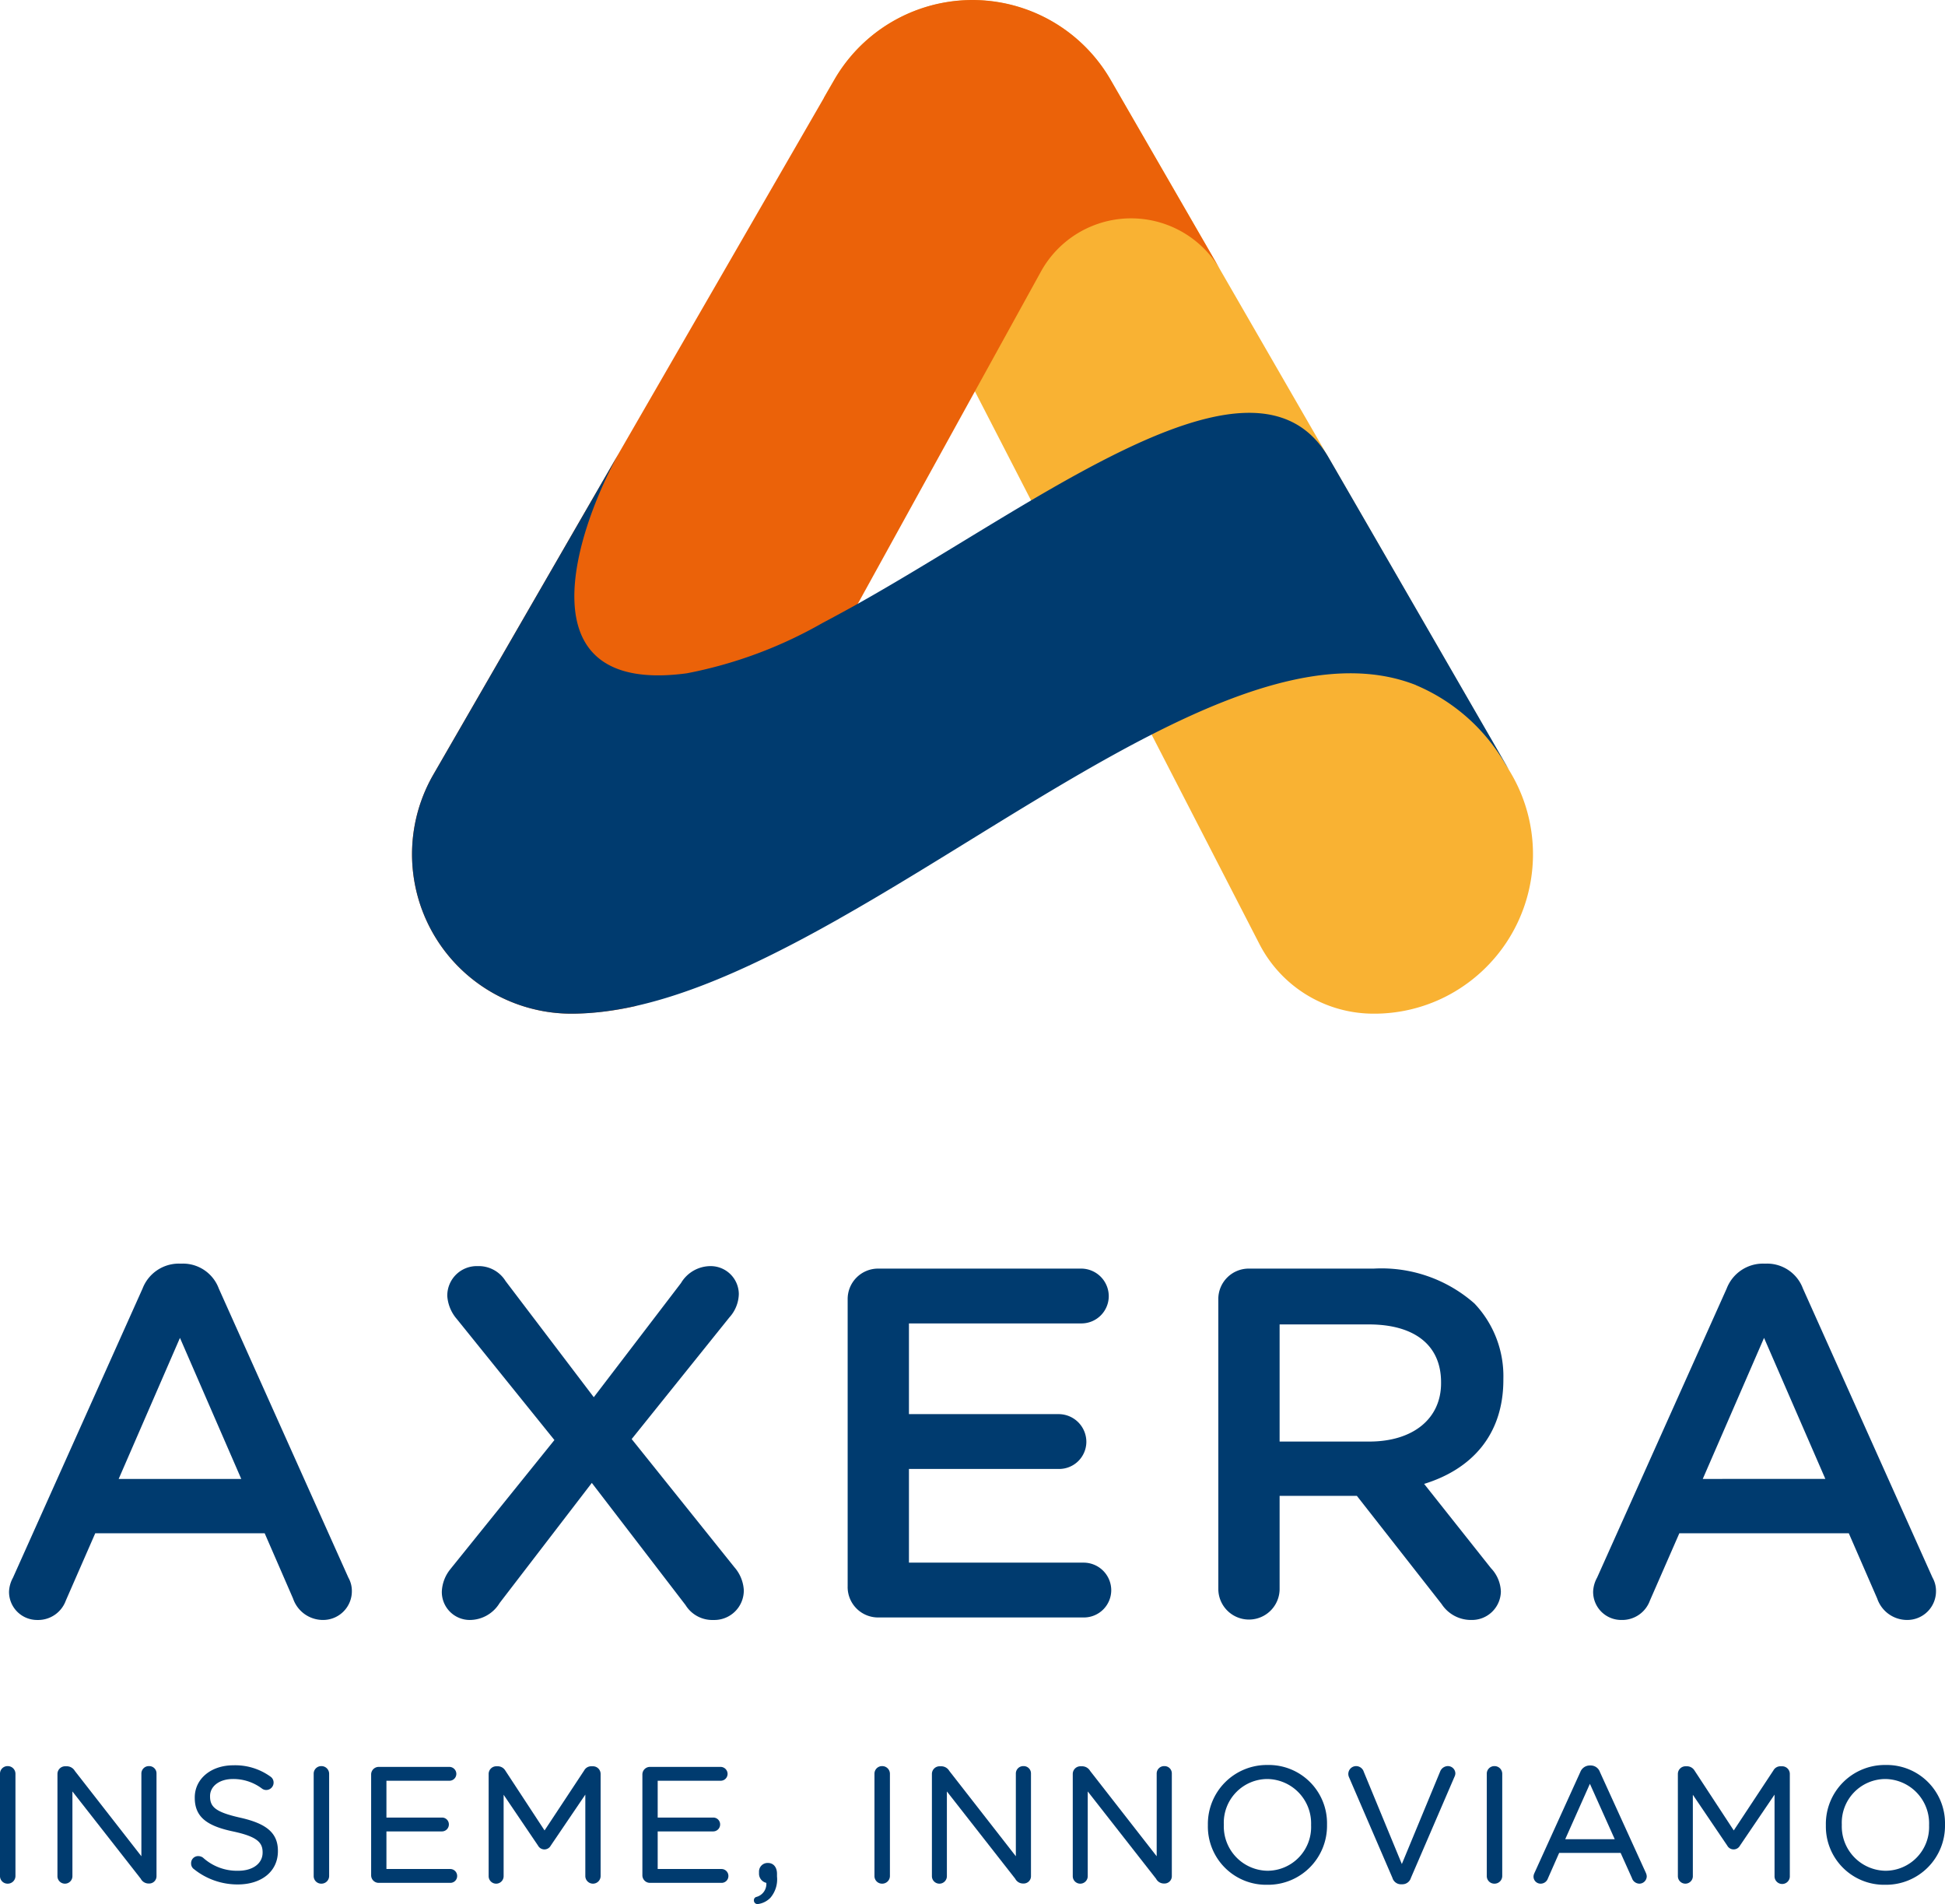
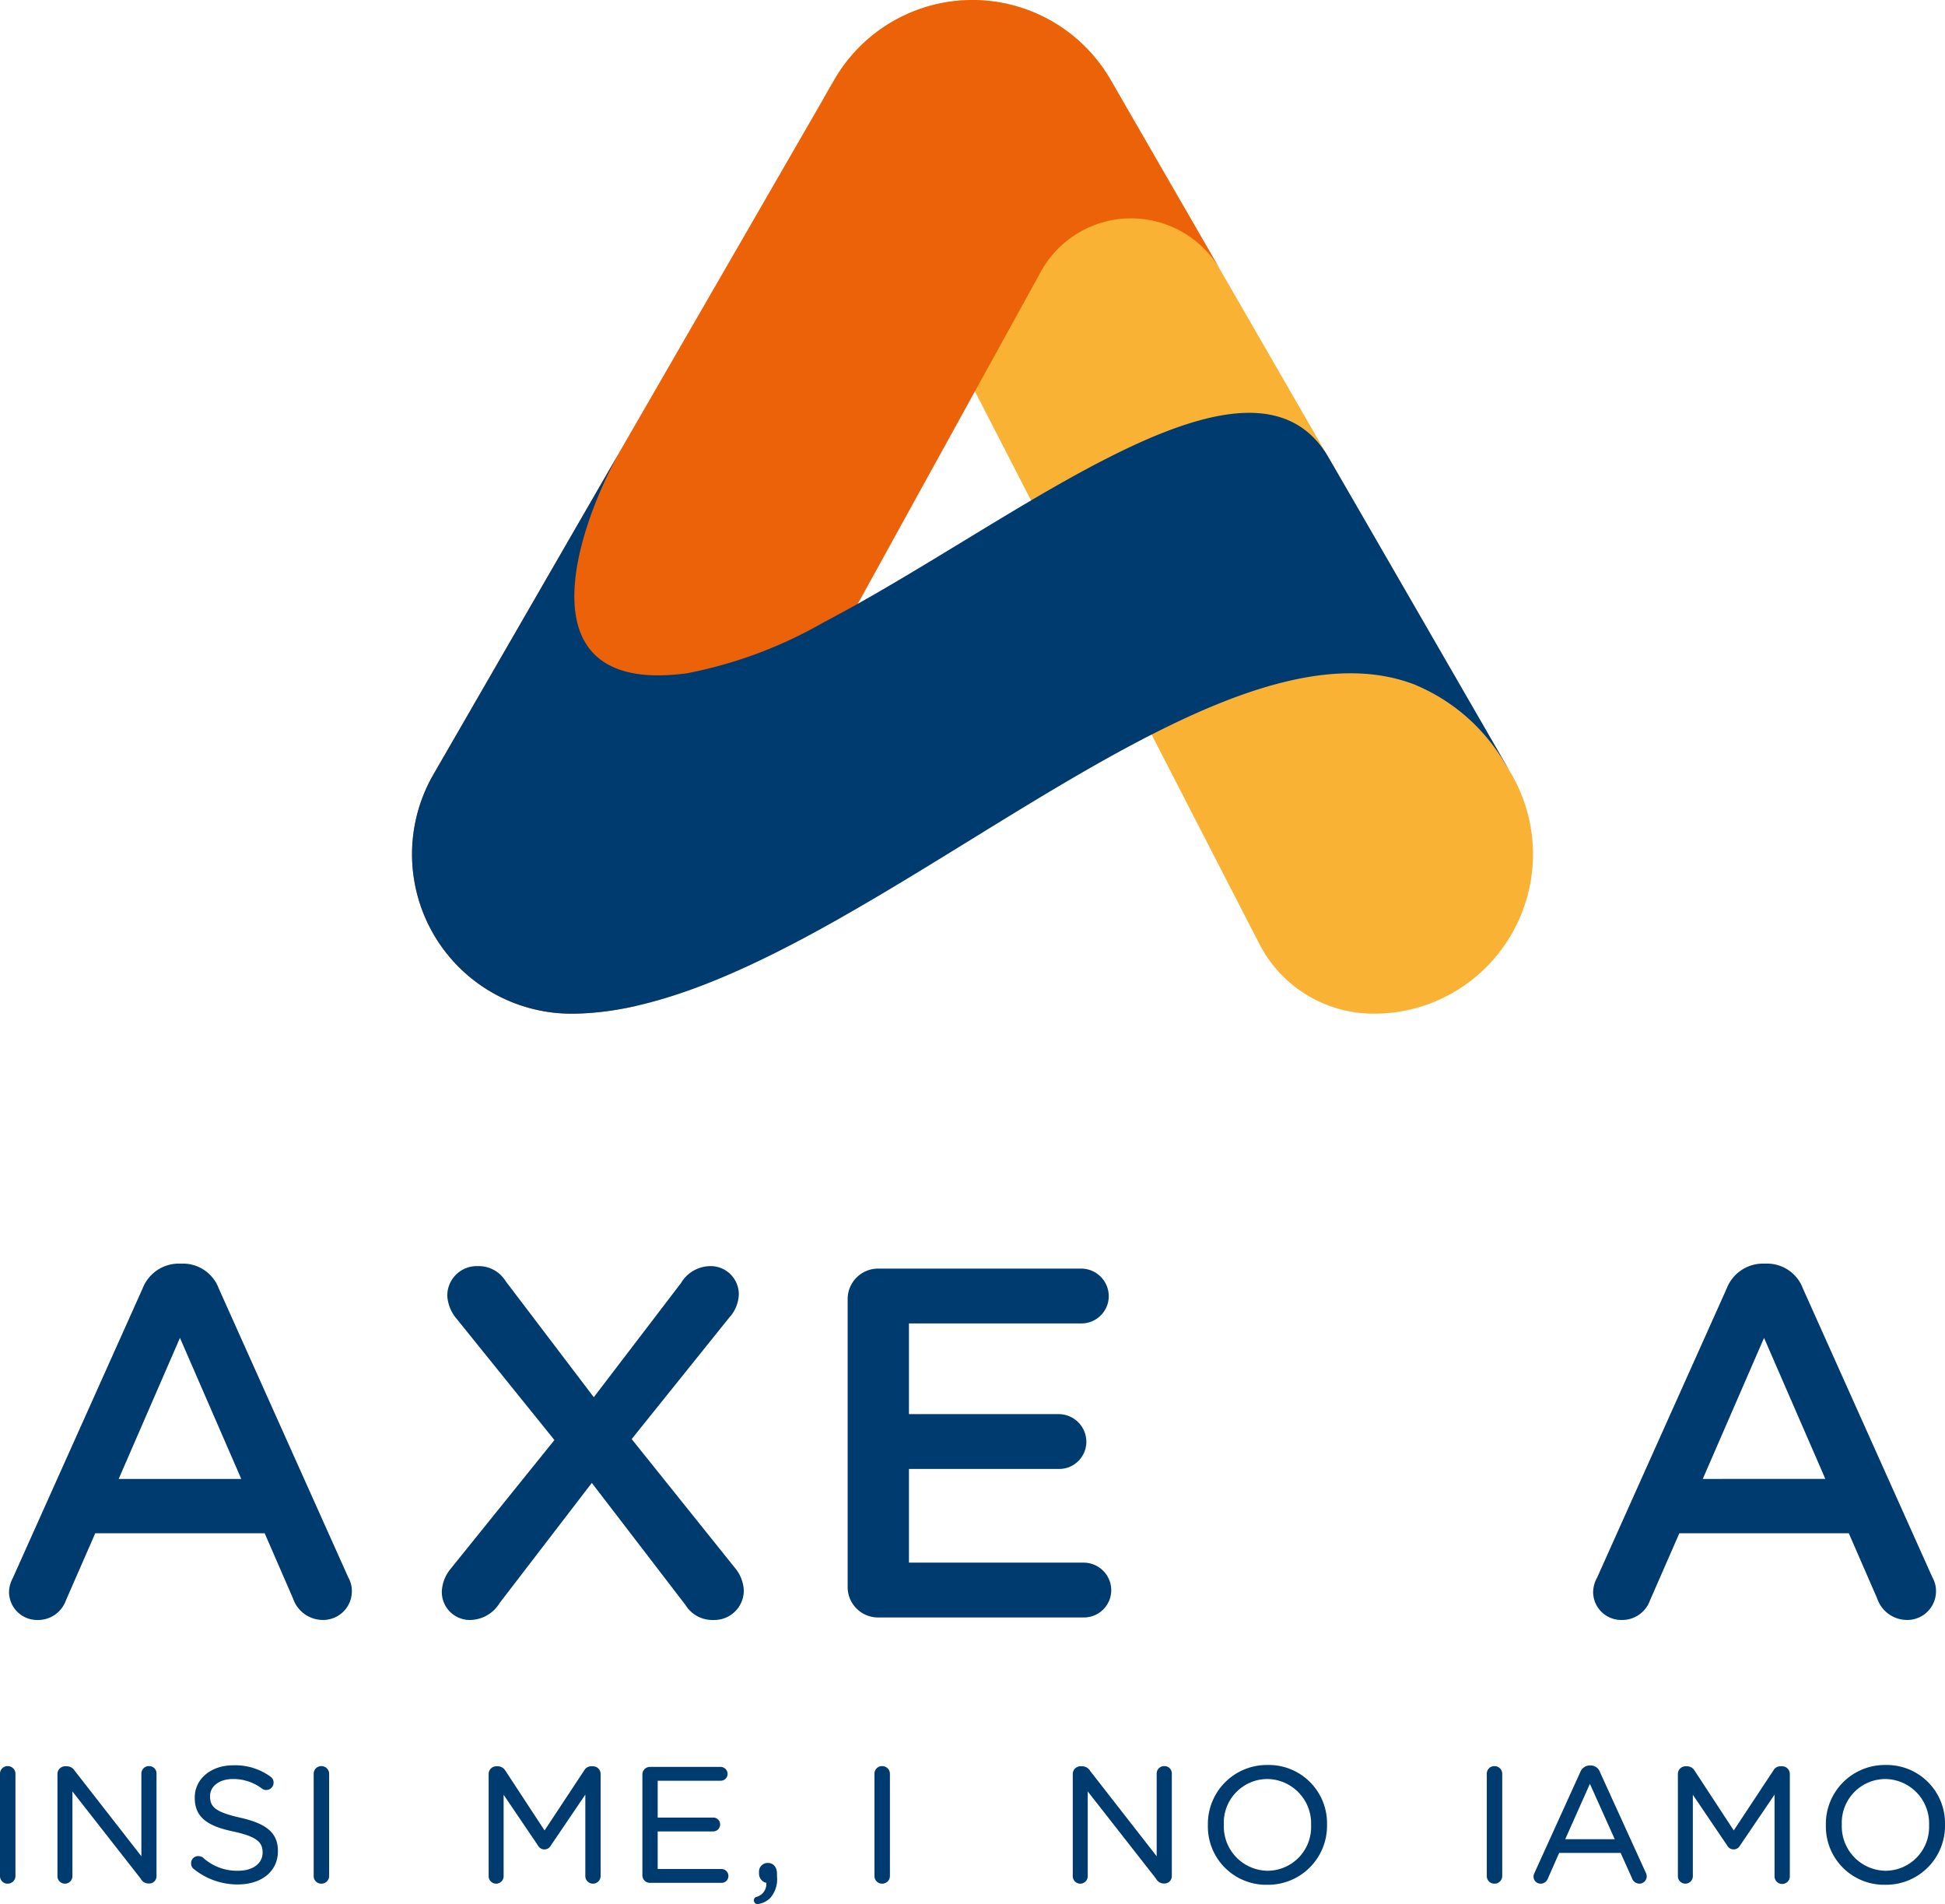
<svg xmlns="http://www.w3.org/2000/svg" viewBox="0 0 143.226 140.193">
  <defs>
    <style>.cls-1{fill:#f9b233;}.cls-2{fill:#eb6209;}.cls-3{fill:#003b6f;}</style>
  </defs>
  <g id="Livello_2" data-name="Livello 2">
    <g id="Livello_1-2" data-name="Livello 1">
      <path class="cls-1" d="M60.669,7.21c.088-.182.862-1.505.862-1.505a11.759,11.759,0,0,1,20.248.166l29.06,50.369c.162.252.319.511.474.781A11.761,11.761,0,0,1,106.47,73.373a11.621,11.621,0,0,1-5.328,1.263A9.451,9.451,0,0,1,92.768,69.56Z" />
      <path class="cls-2" d="M76.669,19.965a7.585,7.585,0,0,1,13.193-.094l-1.733-3.001L85.35,12.057,81.779,5.872a11.741,11.741,0,0,0-20.338,0L31.917,57.021A11.74,11.74,0,0,0,42.079,74.636a22.176,22.176,0,0,0,4.768-.573Z" />
      <path class="cls-3" d="M111.1,56.65c-.074-.114-.143-.228-.218-.337l-.044-.074a13.813,13.813,0,0,0-6.576-5.793V50.44c-5.482-2.159-12.256-.04-19.545,3.69-7.384,3.773-15.292,9.2-22.938,13.519l-.005.005c-6.987,3.952-13.762,6.982-19.694,6.982A11.739,11.739,0,0,1,31.918,57.022S43.035,37.763,43.04,37.758l2.491-4.313c-3.09,5.61-7.21,17.777,5.046,16.129A32.487,32.487,0,0,0,60.56,45.874c.733-.382,2.224-1.203,2.224-1.203,4.233-2.357,8.685-5.194,12.964-7.72,9.508-5.606,18.228-9.652,22.012-3.392.04.049,13.098,22.67,13.098,22.67Z" />
      <path class="cls-3" d="M.958,116.157l9.54-21.283a2.864,2.864,0,0,1,2.716-1.836h.22a2.815,2.815,0,0,1,2.678,1.836l9.541,21.283a1.976,1.976,0,0,1,.257.954,2.115,2.115,0,0,1-2.129,2.165,2.324,2.324,0,0,1-2.201-1.578L19.49,112.892H7.014l-2.166,4.954a2.169,2.169,0,0,1-2.091,1.431,2.068,2.068,0,0,1-2.092-2.092,2.304,2.304,0,0,1,.294-1.027m16.807-7.266L13.252,98.507,8.739,108.892Z" />
      <path class="cls-3" d="M33.194,115.497l7.632-9.468-7.192-8.917a2.891,2.891,0,0,1-.697-1.688,2.171,2.171,0,0,1,2.238-2.201,2.322,2.322,0,0,1,2.055,1.101l6.495,8.551L50.147,94.47A2.536,2.536,0,0,1,52.35,93.223a2.073,2.073,0,0,1,2.055,2.055,2.651,2.651,0,0,1-.698,1.725l-7.192,8.954,7.56,9.431a2.799,2.799,0,0,1,.697,1.688,2.171,2.171,0,0,1-2.238,2.201,2.32,2.32,0,0,1-2.055-1.101l-6.899-8.991-6.789,8.844a2.58,2.58,0,0,1-2.201,1.248,2.059,2.059,0,0,1-2.055-2.092,2.794,2.794,0,0,1,.661-1.687" />
      <path class="cls-3" d="M62.42,116.819V95.682a2.241,2.241,0,0,1,2.275-2.276H79.63a2.036,2.036,0,0,1,2.017,2.018A2.012,2.012,0,0,1,79.63,97.442H66.933v6.679H77.979a2.043,2.043,0,0,1,2.018,2.054,2.005,2.005,0,0,1-2.018,1.983H66.933v6.898H79.813a2.036,2.036,0,0,1,2.017,2.018,2.012,2.012,0,0,1-2.017,2.018H64.694a2.241,2.241,0,0,1-2.275-2.275" />
-       <path class="cls-3" d="M89.714,95.682a2.241,2.241,0,0,1,2.275-2.276h9.175a10.348,10.348,0,0,1,7.412,2.569,7.765,7.765,0,0,1,2.129,5.541v.073c0,4.11-2.385,6.605-5.835,7.669l4.918,6.201a2.62,2.62,0,0,1,.733,1.725,2.128,2.128,0,0,1-2.164,2.092,2.578,2.578,0,0,1-2.202-1.175l-6.238-7.963H94.228v6.899a2.257,2.257,0,0,1-4.513,0ZM100.833,106.14c3.229,0,5.284-1.687,5.284-4.294v-.073c0-2.753-1.982-4.257-5.321-4.257H94.228v8.623Z" />
      <path class="cls-3" d="M117.608,116.157l9.541-21.283a2.864,2.864,0,0,1,2.716-1.836h.221a2.815,2.815,0,0,1,2.678,1.836l9.542,21.283a1.982,1.982,0,0,1,.257.954,2.115,2.115,0,0,1-2.128,2.165,2.324,2.324,0,0,1-2.201-1.578l-2.093-4.807H123.664l-2.166,4.954a2.169,2.169,0,0,1-2.091,1.431,2.067,2.067,0,0,1-2.092-2.092,2.307,2.307,0,0,1,.293-1.027m16.807-7.266L129.901,98.507l-4.513,10.385Z" />
      <path class="cls-3" d="M0,130.6a.555.555,0,0,1,.563-.563.566.566,0,0,1,.575.563v7.529a.566.566,0,0,1-.575.563A.555.555,0,0,1,0,138.129Z" />
      <path class="cls-3" d="M4.231,130.623a.565.565,0,0,1,.563-.574h.14a.684.684,0,0,1,.575.34l4.902,6.286v-6.087a.546.546,0,0,1,.563-.551.536.536,0,0,1,.551.551v7.553a.536.536,0,0,1-.527.54h-.059a.649.649,0,0,1-.575-.353l-5.031-6.426v6.239a.551.551,0,0,1-1.103,0Z" />
      <path class="cls-3" d="M14.284,137.624a.5.5,0,0,1-.211-.421.517.517,0,0,1,.539-.54.593.593,0,0,1,.34.117,3.723,3.723,0,0,0,2.592.962c1.079,0,1.794-.539,1.794-1.337v-.024c0-.715-.399-1.149-2.134-1.525-1.924-.399-2.862-1.044-2.862-2.486v-.024c0-1.372,1.196-2.369,2.838-2.369a4.429,4.429,0,0,1,2.721.822.527.527,0,0,1,.246.457.545.545,0,0,1-.539.54.519.519,0,0,1-.317-.105,3.497,3.497,0,0,0-2.134-.704c-1.044,0-1.689.563-1.689,1.254v.024c0,.785.41,1.161,2.229,1.571,1.877.422,2.768,1.091,2.768,2.439V136.3c0,1.501-1.22,2.45-2.955,2.45a5.117,5.117,0,0,1-3.225-1.126" />
      <path class="cls-3" d="M23.099,130.6a.556.556,0,0,1,.563-.563.566.566,0,0,1,.575.563v7.529a.566.566,0,0,1-.575.563.556.556,0,0,1-.563-.563Z" />
-       <path class="cls-3" d="M27.893,138.633a.556.556,0,0,1-.563-.563v-7.412a.556.556,0,0,1,.563-.563H33.1a.517.517,0,0,1,.504.516.508.508,0,0,1-.504.504H28.456v2.71h4.093a.501.501,0,0,1,.505.505.511.511,0,0,1-.505.515H28.456v2.768h4.703a.51.51,0,0,1,.505.516.501.501,0,0,1-.505.504Z" />
      <path class="cls-3" d="M35.983,130.623a.565.565,0,0,1,.563-.574h.117a.646.646,0,0,1,.539.304L40.1,134.774l2.92-4.421a.587.587,0,0,1,.516-.304h.129a.565.565,0,0,1,.563.574v7.506a.563.563,0,0,1-1.126,0V132.136l-2.545,3.753a.531.531,0,0,1-.938,0l-2.533-3.742v5.994a.551.551,0,0,1-1.103,0Z" />
      <path class="cls-3" d="M47.867,138.633a.556.556,0,0,1-.563-.563v-7.412a.556.556,0,0,1,.563-.563h5.207a.518.518,0,0,1,.504.516.508.508,0,0,1-.504.504H48.431v2.71h4.093a.501.501,0,0,1,.504.505.51.51,0,0,1-.504.515H48.431v2.768h4.703a.51.51,0,0,1,.504.516.5.5,0,0,1-.504.504Z" />
      <path class="cls-3" d="M55.715,139.665a.991.991,0,0,0,.716-1.032.694.694,0,0,1-.539-.656v-.164a.632.632,0,0,1,.657-.645c.41,0,.668.317.668.797v.2a2.085,2.085,0,0,1-.48,1.559,1.555,1.555,0,0,1-.927.469.262.262,0,0,1-.293-.282.239.239,0,0,1,.199-.246" />
      <path class="cls-3" d="M64.394,130.6a.556.556,0,0,1,.563-.563.566.566,0,0,1,.575.563v7.529a.566.566,0,0,1-.575.563.556.556,0,0,1-.563-.563Z" />
-       <path class="cls-3" d="M68.624,130.623a.566.566,0,0,1,.563-.574h.141a.686.686,0,0,1,.575.34l4.902,6.286v-6.087a.545.545,0,0,1,.563-.551.536.536,0,0,1,.551.551v7.553a.536.536,0,0,1-.528.54h-.059a.648.648,0,0,1-.574-.353l-5.031-6.426v6.239a.551.551,0,0,1-1.103,0Z" />
      <path class="cls-3" d="M78.996,130.623a.566.566,0,0,1,.563-.574h.14a.686.686,0,0,1,.575.34l4.902,6.286v-6.087a.546.546,0,0,1,.563-.551.536.536,0,0,1,.552.551v7.553a.537.537,0,0,1-.528.54h-.059a.649.649,0,0,1-.574-.353l-5.031-6.426v6.239a.551.551,0,0,1-1.103,0Z" />
      <path class="cls-3" d="M88.946,134.388v-.024a4.343,4.343,0,0,1,4.398-4.41,4.29,4.29,0,0,1,4.375,4.386v.024a4.342,4.342,0,0,1-4.398,4.41,4.289,4.289,0,0,1-4.375-4.386m7.6,0v-.024a3.265,3.265,0,0,0-3.225-3.377,3.219,3.219,0,0,0-3.201,3.354v.024a3.265,3.265,0,0,0,3.224,3.377A3.219,3.219,0,0,0,96.546,134.388Z" />
-       <path class="cls-3" d="M103.181,138.739a.656.656,0,0,1-.644-.47l-3.202-7.424a.579.579,0,0,1,.516-.809.595.595,0,0,1,.575.421l2.803,6.79,2.826-6.825a.622.622,0,0,1,.552-.387.551.551,0,0,1,.563.539.583.583,0,0,1-.059.235l-3.214,7.458a.656.656,0,0,1-.645.47Z" />
      <path class="cls-3" d="M109.484,130.6a.555.555,0,0,1,.563-.563.566.566,0,0,1,.575.563v7.529a.566.566,0,0,1-.575.563.555.555,0,0,1-.563-.563Z" />
      <path class="cls-3" d="M112.994,137.906l3.378-7.435a.749.749,0,0,1,.704-.481h.059a.718.718,0,0,1,.68.481l3.377,7.412a.697.697,0,0,1,.071.269.546.546,0,0,1-.539.54.588.588,0,0,1-.551-.411l-.833-1.853h-4.527l-.832,1.888a.563.563,0,0,1-.54.376.52.52,0,0,1-.516-.516.621.621,0,0,1,.07-.269m5.912-2.486-1.83-4.081-1.818,4.081Z" />
      <path class="cls-3" d="M123.555,130.623a.565.565,0,0,1,.563-.574h.117a.646.646,0,0,1,.539.304l2.897,4.421,2.92-4.421a.586.586,0,0,1,.516-.304h.129a.565.565,0,0,1,.563.574v7.506a.563.563,0,1,1-1.125,0V132.136l-2.545,3.753a.532.532,0,0,1-.938,0l-2.533-3.742v5.994a.551.551,0,0,1-1.102,0Z" />
      <path class="cls-3" d="M134.453,134.388v-.024a4.343,4.343,0,0,1,4.398-4.41,4.29,4.29,0,0,1,4.375,4.386v.024a4.342,4.342,0,0,1-4.398,4.41,4.289,4.289,0,0,1-4.374-4.386m7.6,0v-.024a3.265,3.265,0,0,0-3.225-3.377,3.219,3.219,0,0,0-3.202,3.354v.024a3.266,3.266,0,0,0,3.225,3.377A3.219,3.219,0,0,0,142.053,134.388Z" />
    </g>
  </g>
</svg>